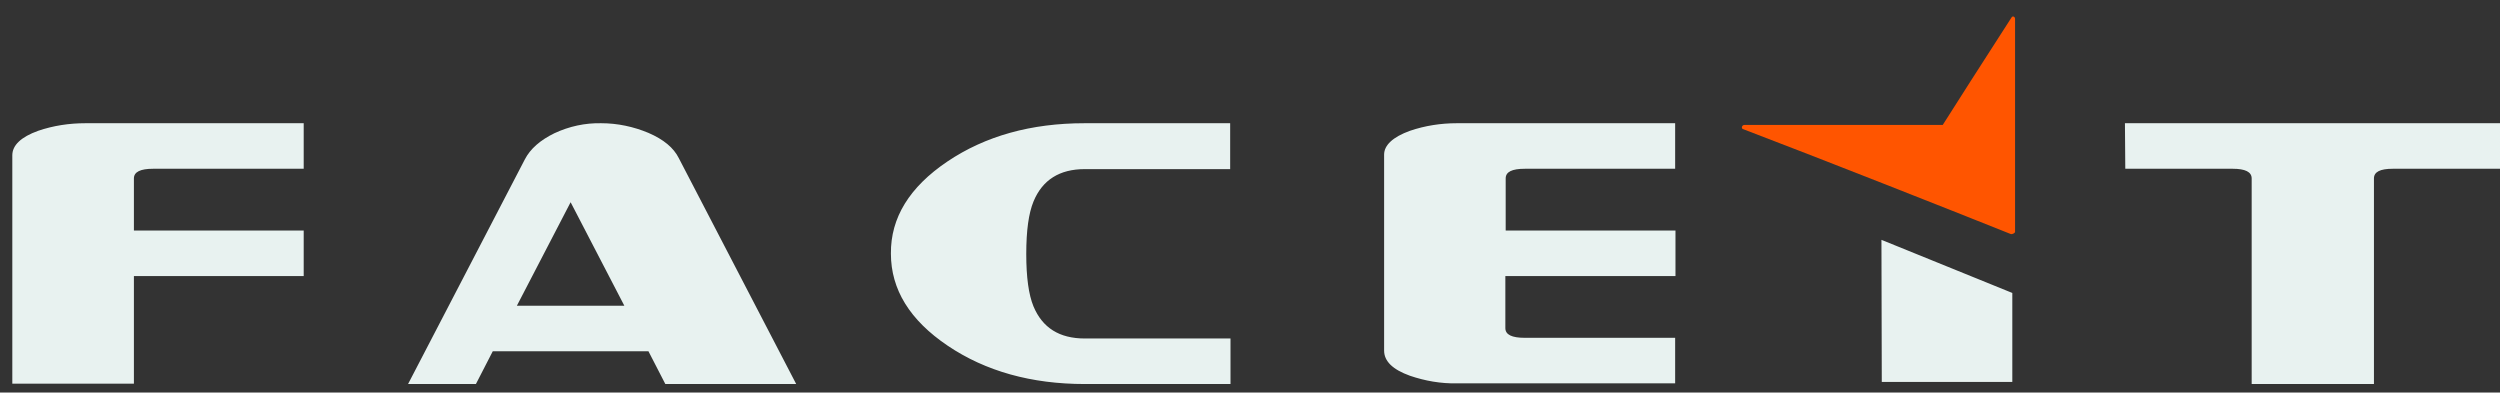
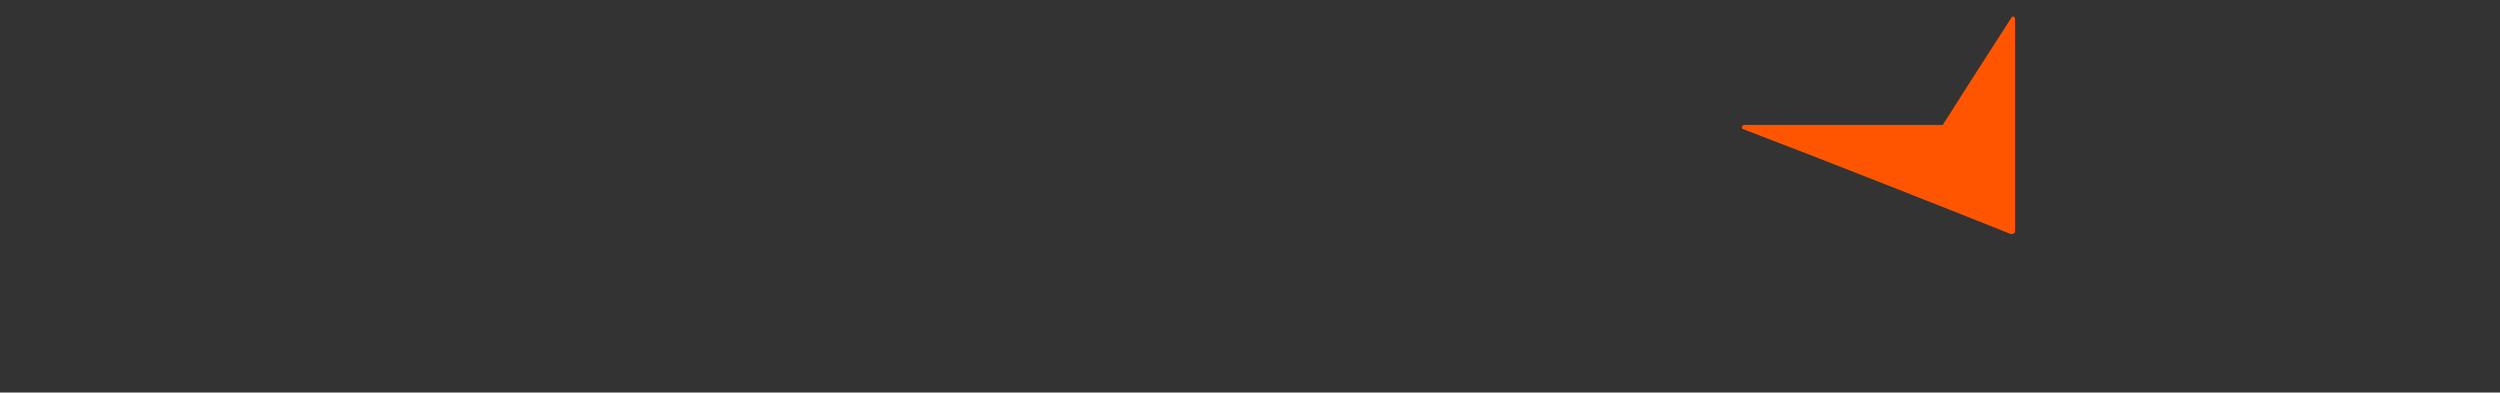
<svg xmlns="http://www.w3.org/2000/svg" width="121" height="19" viewBox="0 0 121 19" fill="none">
  <rect x="0" y="0" width="121" height="19" fill="#333333" stroke="none" />
  <g>
-     <path d="M1.847 6.331C2.58 6.081 3.347 5.964 4.13 5.964H14.699V8.168H7.414C6.797 8.168 6.481 8.318 6.481 8.636V11.157H14.699V13.361H6.481V18.57H0.596V7.517C0.596 7.033 1.013 6.632 1.847 6.331ZM32.852 7.65L38.536 18.587H32.202L31.385 17.001H23.85L23.034 18.587H19.75L25.401 7.717C25.667 7.2 26.151 6.782 26.834 6.448C27.551 6.114 28.318 5.947 29.101 5.964C29.885 5.964 30.668 6.131 31.385 6.432C32.118 6.749 32.602 7.15 32.852 7.65ZM25.017 14.797H30.218L27.618 9.788L25.017 14.797ZM45.854 7.817C47.688 6.582 49.905 5.964 52.489 5.964H59.54V8.185H52.505C51.288 8.185 50.455 8.702 50.021 9.754C49.788 10.322 49.671 11.157 49.671 12.292C49.671 13.428 49.788 14.262 50.021 14.83C50.455 15.865 51.272 16.383 52.505 16.383H59.556V18.587H52.505C49.921 18.587 47.704 17.969 45.871 16.734C44.037 15.498 43.12 14.012 43.12 12.275C43.103 10.539 44.02 9.053 45.854 7.817ZM68.241 6.331C68.975 6.081 69.741 5.964 70.508 5.964H81.077V8.168H73.809C73.175 8.168 72.875 8.318 72.875 8.636V11.157H81.093V13.361H72.859V15.882C72.859 16.199 73.175 16.35 73.792 16.35H81.077V18.554H70.508C69.741 18.57 68.975 18.437 68.241 18.186C67.408 17.886 66.991 17.485 66.991 16.967V7.483C66.991 7.033 67.408 6.632 68.241 6.331ZM91.078 18.52L91.062 11.608L97.396 14.179V18.487H91.078V18.52ZM102.847 5.964H121V8.168H115.816C115.199 8.168 114.899 8.318 114.899 8.636V18.587H108.981V8.636C108.981 8.318 108.665 8.168 108.064 8.168H102.864L102.847 5.964Z" fill="#E8F2F0" />
    <path d="M97.529 0.905V11.223C97.529 11.274 97.396 11.357 97.313 11.324C94.096 10.038 88.344 7.767 84.361 6.248C84.26 6.214 84.311 6.047 84.427 6.047H94.029C94.846 4.762 95.746 3.342 97.363 0.838C97.379 0.804 97.429 0.788 97.463 0.804C97.496 0.821 97.529 0.854 97.529 0.905Z" fill="#FF5500" />
  </g>
</svg>